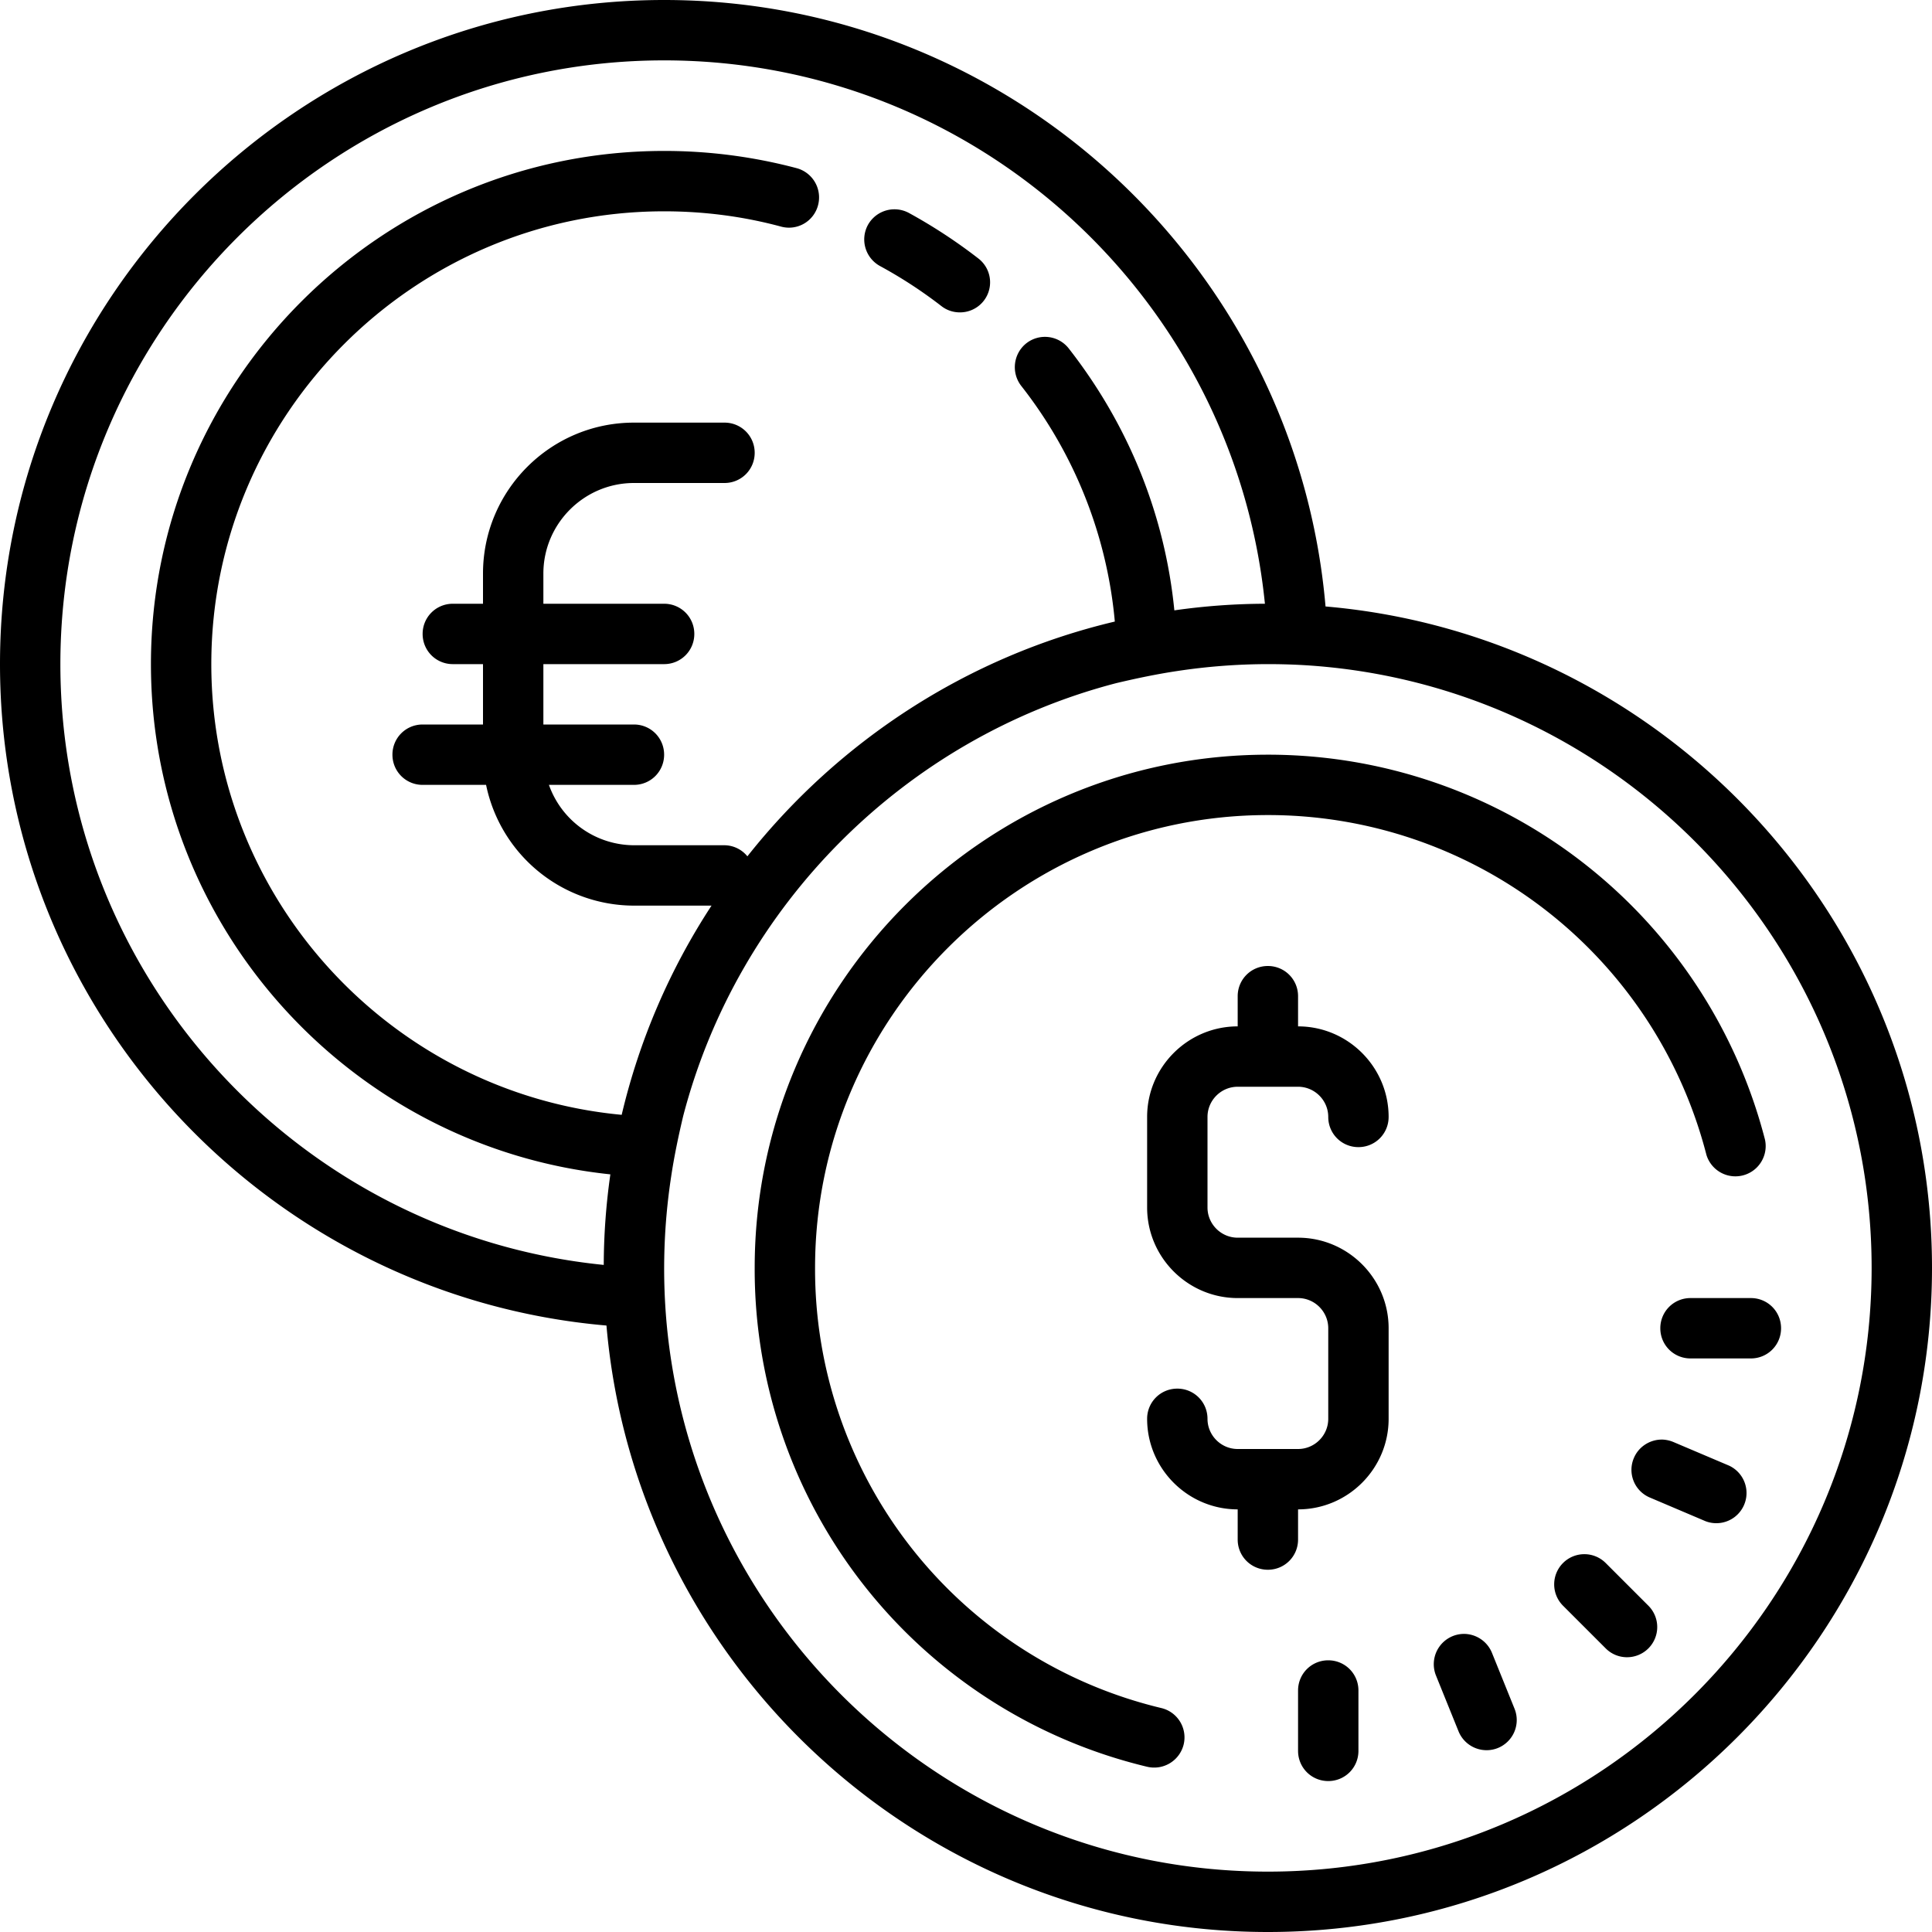
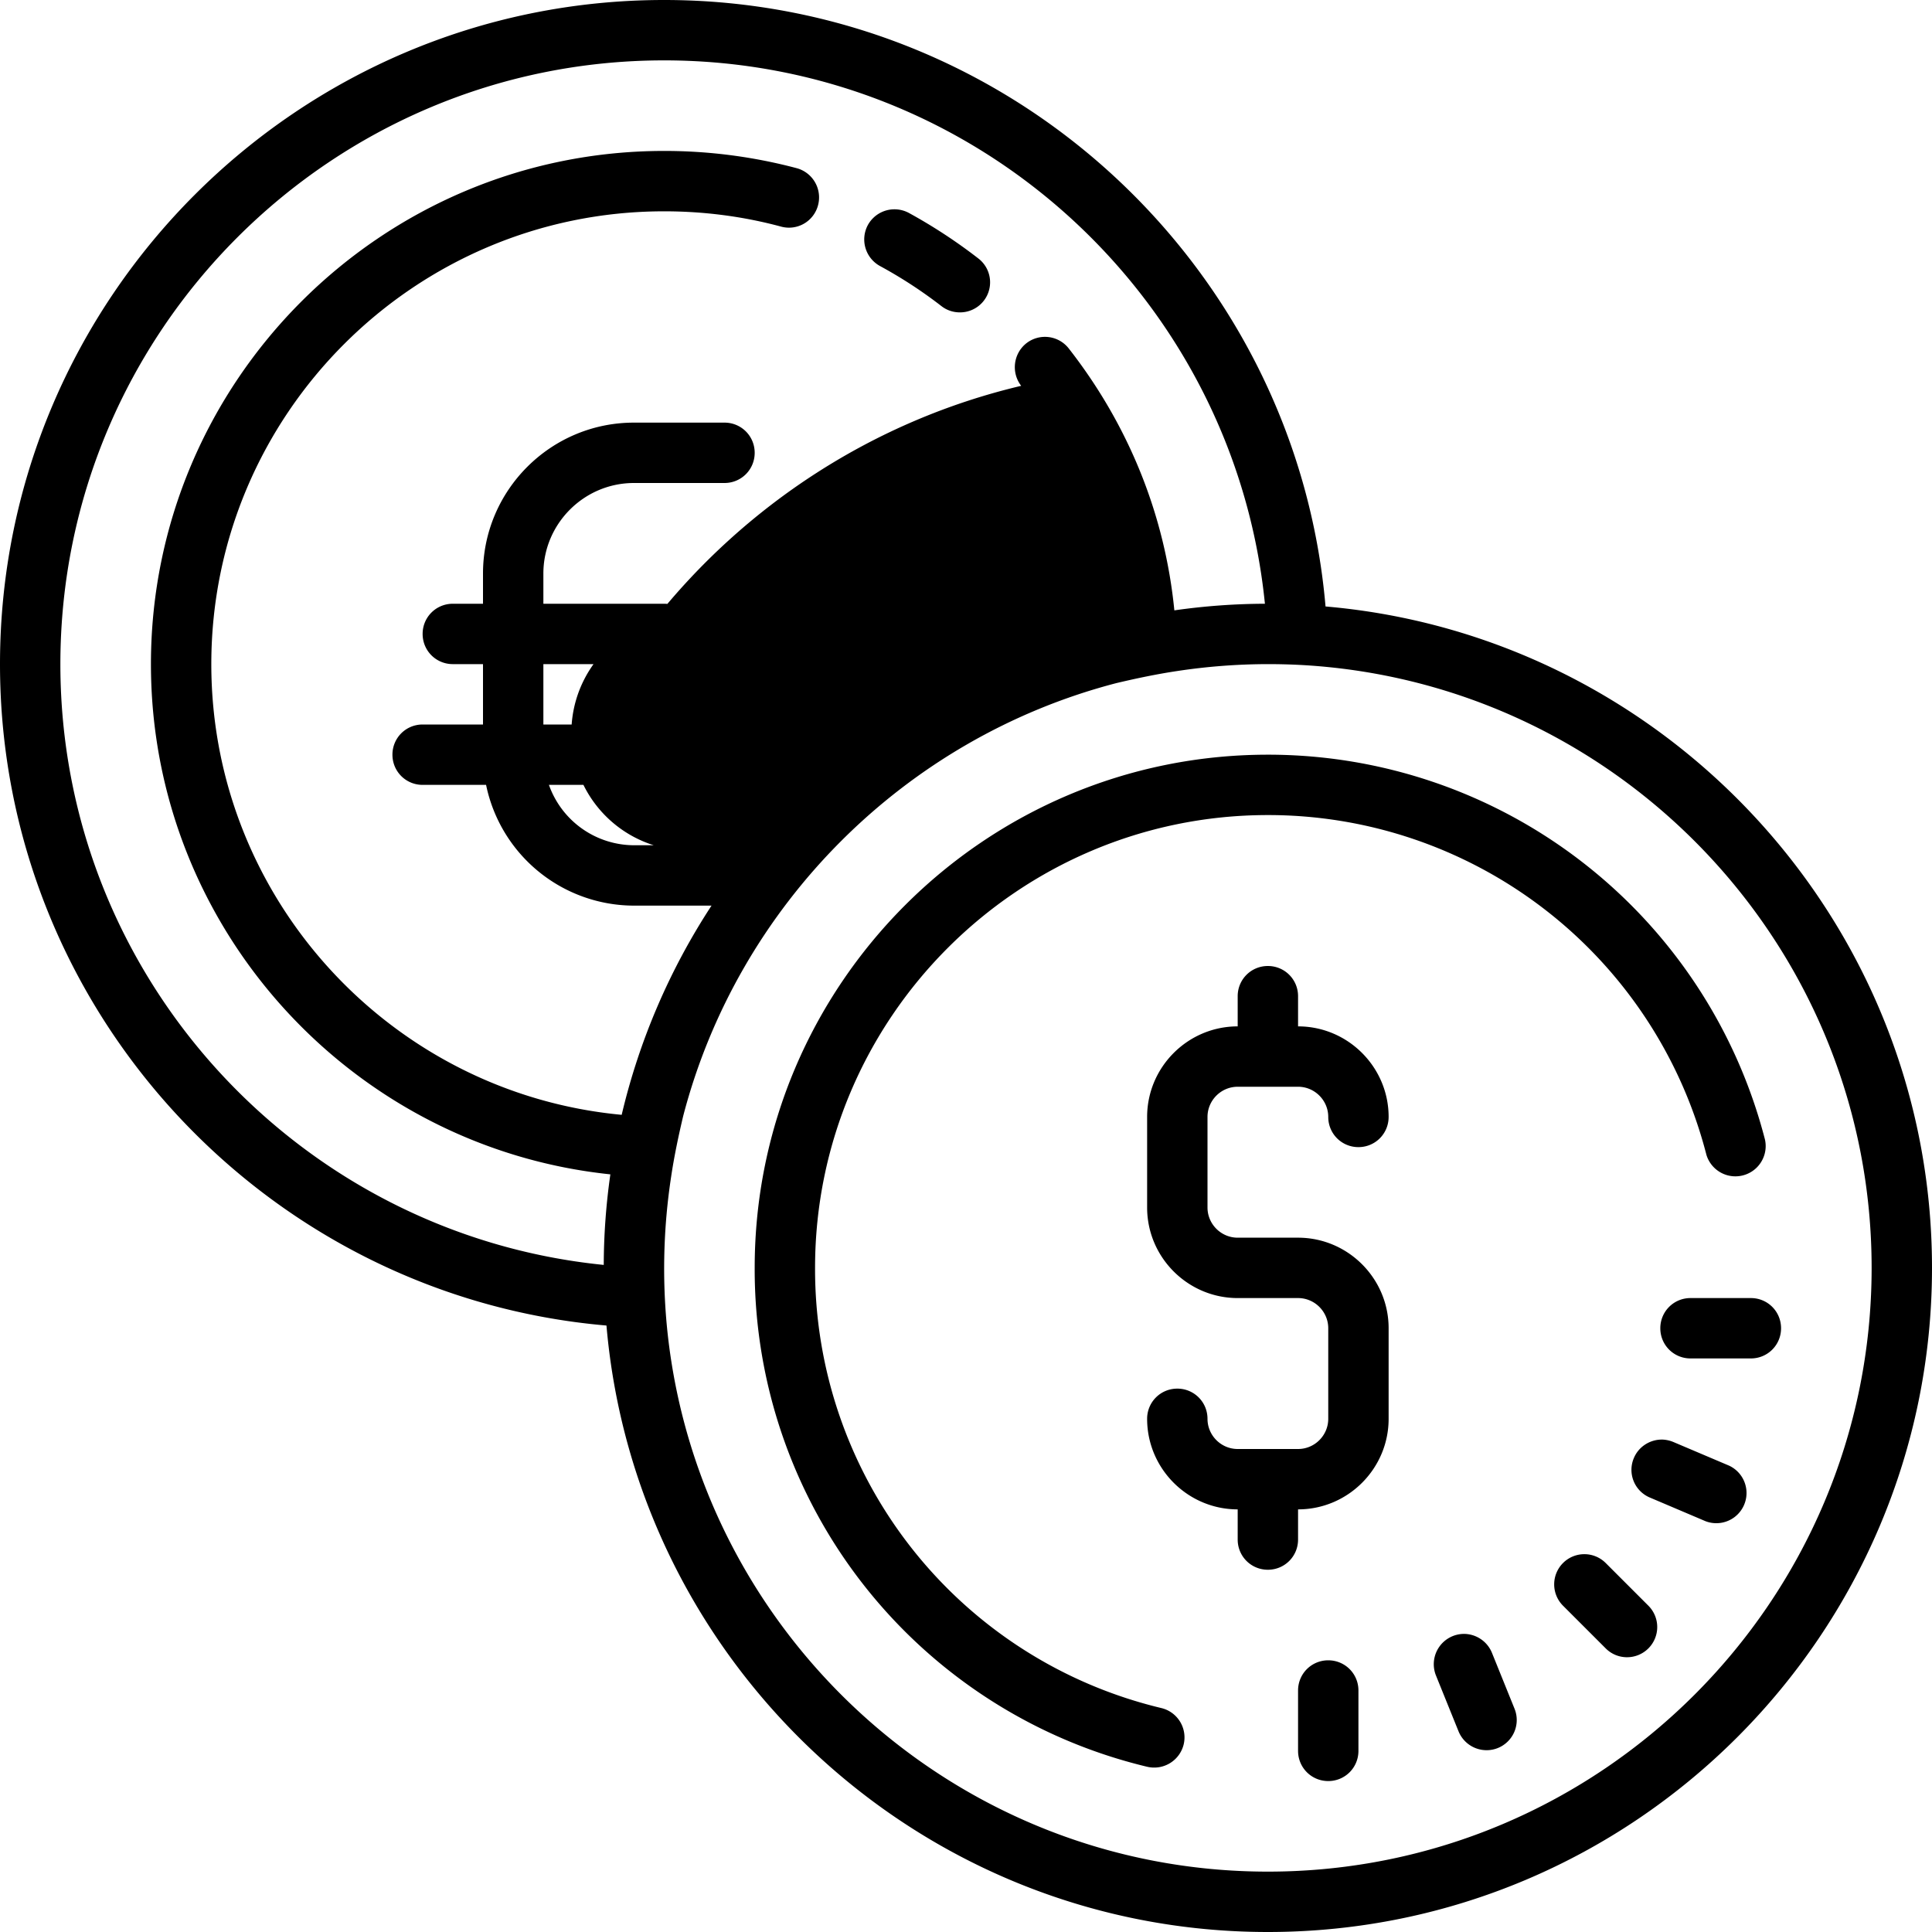
<svg xmlns="http://www.w3.org/2000/svg" viewBox="0 0 64 64">
-   <path d="M22 0C9.871 0 0 9.871 0 22c0 11.48 8.852 20.941 20.09 21.91C21.059 55.148 30.52 64 42 64c12.129 0 22-9.871 22-22 0-11.48-8.852-20.941-20.09-21.91C42.941 8.852 33.48 0 22 0zm0 2c10.352 0 18.89 7.898 19.902 18a21.57 21.57 0 0 0-3 .219c-.312-3.157-1.511-6.13-3.492-8.668a1 1 0 0 0-1.41-.18c-.43.34-.512.969-.172 1.41a14.793 14.793 0 0 1 3.102 7.809c-4.89 1.156-9.149 3.957-12.172 7.777A.987.987 0 0 0 24 28h-3a3 3 0 0 1-2.816-2H21c.555 0 1-.445 1-1 0-.555-.445-1-1-1h-3v-2h4c.555 0 1-.445 1-1 0-.555-.445-1-1-1h-4v-1c0-1.652 1.348-3 3-3h3c.555 0 1-.445 1-1 0-.555-.445-1-1-1h-3c-2.758 0-5 2.242-5 5v1h-1c-.555 0-1 .445-1 1 0 .555.445 1 1 1h1v2h-2c-.555 0-1 .445-1 1 0 .555.445 1 1 1h2.102A5.01 5.01 0 0 0 21 30h2.57a21.804 21.804 0 0 0-2.976 6.93C12.98 36.219 7 29.79 7 22c0-8.27 6.73-15 15-15 1.32 0 2.621.168 3.879.508a.995.995 0 0 0 1.219-.707 1.003 1.003 0 0 0-.707-1.23A17.075 17.075 0 0 0 22 5C12.629 5 5 12.629 5 22c0 8.77 6.68 16.012 15.219 16.902a21.603 21.603 0 0 0-.219 3C9.898 40.891 2 32.352 2 22 2 10.969 10.969 2 22 2zm7.727 4.938a1.006 1.006 0 0 0-.977.515 1.005 1.005 0 0 0 .402 1.36c.711.386 1.395.832 2.035 1.328.18.14.395.207.61.207a.996.996 0 0 0 .613-1.785c-.726-.563-1.5-1.07-2.3-1.508a1.01 1.01 0 0 0-.383-.117zM42 22c.68 0 1.34.031 2 .098C54.102 23.109 62 31.648 62 42c0 11.031-8.969 20-20 20-10.352 0-18.89-7.898-19.902-18a20.17 20.17 0 0 1 .133-5.012c.101-.68.242-1.347.398-2.008 1.82-7 7.351-12.53 14.351-14.351.66-.156 1.329-.297 2.008-.399A20.17 20.17 0 0 1 42 22zm0 3c-9.375 0-17 7.625-17 17a16.943 16.943 0 0 0 13.004 16.527 1.006 1.006 0 0 0 1.207-.742 1 1 0 0 0-.738-1.203A14.949 14.949 0 0 1 27 42c0-8.27 6.73-15 15-15a14.99 14.99 0 0 1 14.527 11.254 1.003 1.003 0 0 0 1.941-.5A16.996 16.996 0 0 0 42 25zm0 7c-.555 0-1 .445-1 1v1c-1.652 0-3 1.348-3 3v3c0 1.652 1.348 3 3 3h2c.55 0 1 .45 1 1v3c0 .55-.45 1-1 1h-2c-.55 0-1-.45-1-1 0-.555-.445-1-1-1-.555 0-1 .445-1 1 0 1.652 1.348 3 3 3v1c0 .555.445 1 1 1 .555 0 1-.445 1-1v-1c1.652 0 3-1.348 3-3v-3c0-1.652-1.348-3-3-3h-2c-.55 0-1-.45-1-1v-3c0-.55.45-1 1-1h2c.55 0 1 .45 1 1 0 .555.445 1 1 1 .555 0 1-.445 1-1 0-1.652-1.348-3-3-3v-1c0-.555-.445-1-1-1zm14 11c-.555 0-1 .445-1 1 0 .555.445 1 1 1h2c.555 0 1-.445 1-1 0-.555-.445-1-1-1zm-.953 4.688c-.387 0-.762.23-.922.609a.995.995 0 0 0 .531 1.312l1.84.782a1 1 0 0 0 .781-1.84l-1.84-.781a1.06 1.06 0 0 0-.39-.083zm-2.563 3.796a1 1 0 0 0-.707 1.707l1.414 1.414c.196.196.45.293.707.293a1 1 0 0 0 .707-1.707l-1.414-1.414a1 1 0 0 0-.707-.293zm-3.972 2.641a1.004 1.004 0 0 0-.945 1.375l.75 1.855a1.003 1.003 0 0 0 1.3.551 1 1 0 0 0 .555-1.3l-.75-1.856a1.007 1.007 0 0 0-.91-.625zM44 55c-.555 0-1 .445-1 1v2c0 .555.445 1 1 1 .555 0 1-.445 1-1v-2c0-.555-.445-1-1-1z" />
+   <path d="M22 0C9.871 0 0 9.871 0 22c0 11.48 8.852 20.941 20.09 21.91C21.059 55.148 30.52 64 42 64c12.129 0 22-9.871 22-22 0-11.48-8.852-20.941-20.09-21.91C42.941 8.852 33.48 0 22 0zm0 2c10.352 0 18.89 7.898 19.902 18a21.57 21.57 0 0 0-3 .219c-.312-3.157-1.511-6.13-3.492-8.668a1 1 0 0 0-1.41-.18c-.43.34-.512.969-.172 1.41c-4.89 1.156-9.149 3.957-12.172 7.777A.987.987 0 0 0 24 28h-3a3 3 0 0 1-2.816-2H21c.555 0 1-.445 1-1 0-.555-.445-1-1-1h-3v-2h4c.555 0 1-.445 1-1 0-.555-.445-1-1-1h-4v-1c0-1.652 1.348-3 3-3h3c.555 0 1-.445 1-1 0-.555-.445-1-1-1h-3c-2.758 0-5 2.242-5 5v1h-1c-.555 0-1 .445-1 1 0 .555.445 1 1 1h1v2h-2c-.555 0-1 .445-1 1 0 .555.445 1 1 1h2.102A5.01 5.01 0 0 0 21 30h2.57a21.804 21.804 0 0 0-2.976 6.93C12.98 36.219 7 29.79 7 22c0-8.27 6.73-15 15-15 1.32 0 2.621.168 3.879.508a.995.995 0 0 0 1.219-.707 1.003 1.003 0 0 0-.707-1.23A17.075 17.075 0 0 0 22 5C12.629 5 5 12.629 5 22c0 8.77 6.68 16.012 15.219 16.902a21.603 21.603 0 0 0-.219 3C9.898 40.891 2 32.352 2 22 2 10.969 10.969 2 22 2zm7.727 4.938a1.006 1.006 0 0 0-.977.515 1.005 1.005 0 0 0 .402 1.36c.711.386 1.395.832 2.035 1.328.18.14.395.207.61.207a.996.996 0 0 0 .613-1.785c-.726-.563-1.5-1.07-2.3-1.508a1.01 1.01 0 0 0-.383-.117zM42 22c.68 0 1.34.031 2 .098C54.102 23.109 62 31.648 62 42c0 11.031-8.969 20-20 20-10.352 0-18.89-7.898-19.902-18a20.17 20.17 0 0 1 .133-5.012c.101-.68.242-1.347.398-2.008 1.82-7 7.351-12.53 14.351-14.351.66-.156 1.329-.297 2.008-.399A20.17 20.17 0 0 1 42 22zm0 3c-9.375 0-17 7.625-17 17a16.943 16.943 0 0 0 13.004 16.527 1.006 1.006 0 0 0 1.207-.742 1 1 0 0 0-.738-1.203A14.949 14.949 0 0 1 27 42c0-8.27 6.73-15 15-15a14.99 14.99 0 0 1 14.527 11.254 1.003 1.003 0 0 0 1.941-.5A16.996 16.996 0 0 0 42 25zm0 7c-.555 0-1 .445-1 1v1c-1.652 0-3 1.348-3 3v3c0 1.652 1.348 3 3 3h2c.55 0 1 .45 1 1v3c0 .55-.45 1-1 1h-2c-.55 0-1-.45-1-1 0-.555-.445-1-1-1-.555 0-1 .445-1 1 0 1.652 1.348 3 3 3v1c0 .555.445 1 1 1 .555 0 1-.445 1-1v-1c1.652 0 3-1.348 3-3v-3c0-1.652-1.348-3-3-3h-2c-.55 0-1-.45-1-1v-3c0-.55.45-1 1-1h2c.55 0 1 .45 1 1 0 .555.445 1 1 1 .555 0 1-.445 1-1 0-1.652-1.348-3-3-3v-1c0-.555-.445-1-1-1zm14 11c-.555 0-1 .445-1 1 0 .555.445 1 1 1h2c.555 0 1-.445 1-1 0-.555-.445-1-1-1zm-.953 4.688c-.387 0-.762.23-.922.609a.995.995 0 0 0 .531 1.312l1.84.782a1 1 0 0 0 .781-1.84l-1.84-.781a1.06 1.06 0 0 0-.39-.083zm-2.563 3.796a1 1 0 0 0-.707 1.707l1.414 1.414c.196.196.45.293.707.293a1 1 0 0 0 .707-1.707l-1.414-1.414a1 1 0 0 0-.707-.293zm-3.972 2.641a1.004 1.004 0 0 0-.945 1.375l.75 1.855a1.003 1.003 0 0 0 1.3.551 1 1 0 0 0 .555-1.3l-.75-1.856a1.007 1.007 0 0 0-.91-.625zM44 55c-.555 0-1 .445-1 1v2c0 .555.445 1 1 1 .555 0 1-.445 1-1v-2c0-.555-.445-1-1-1z" />
</svg>